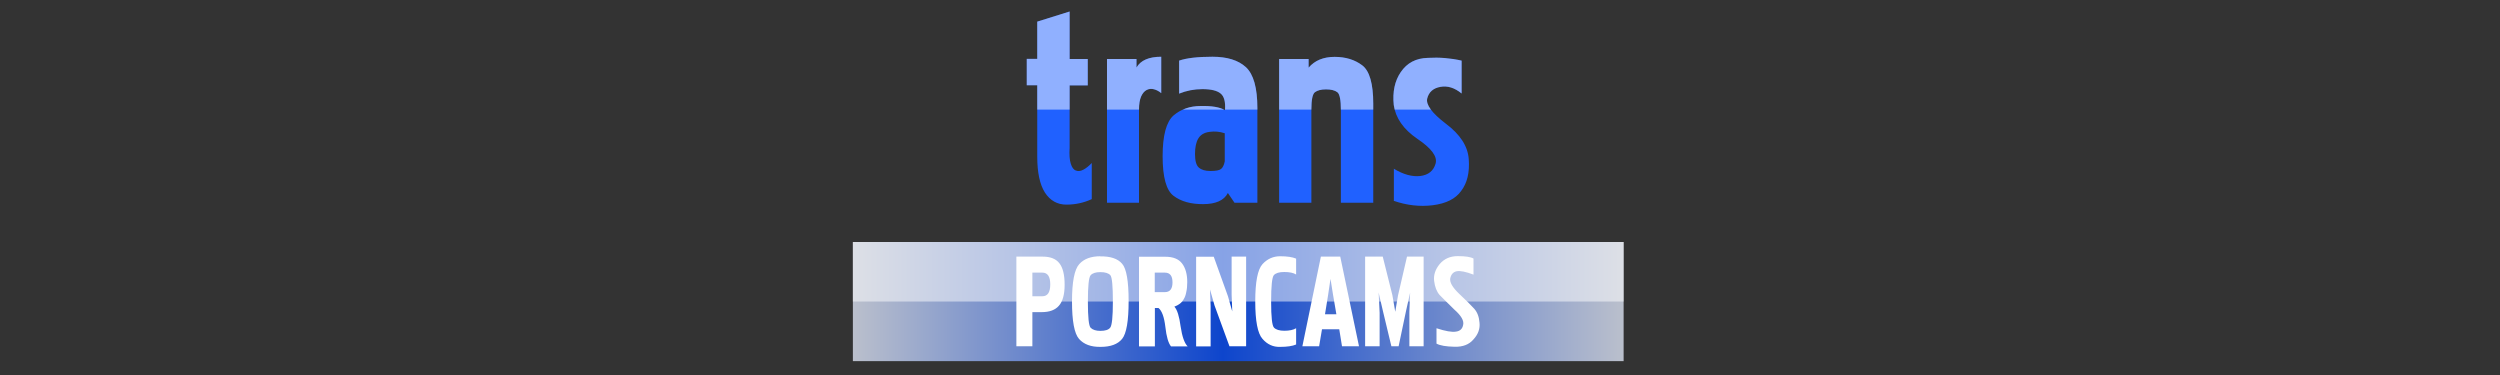
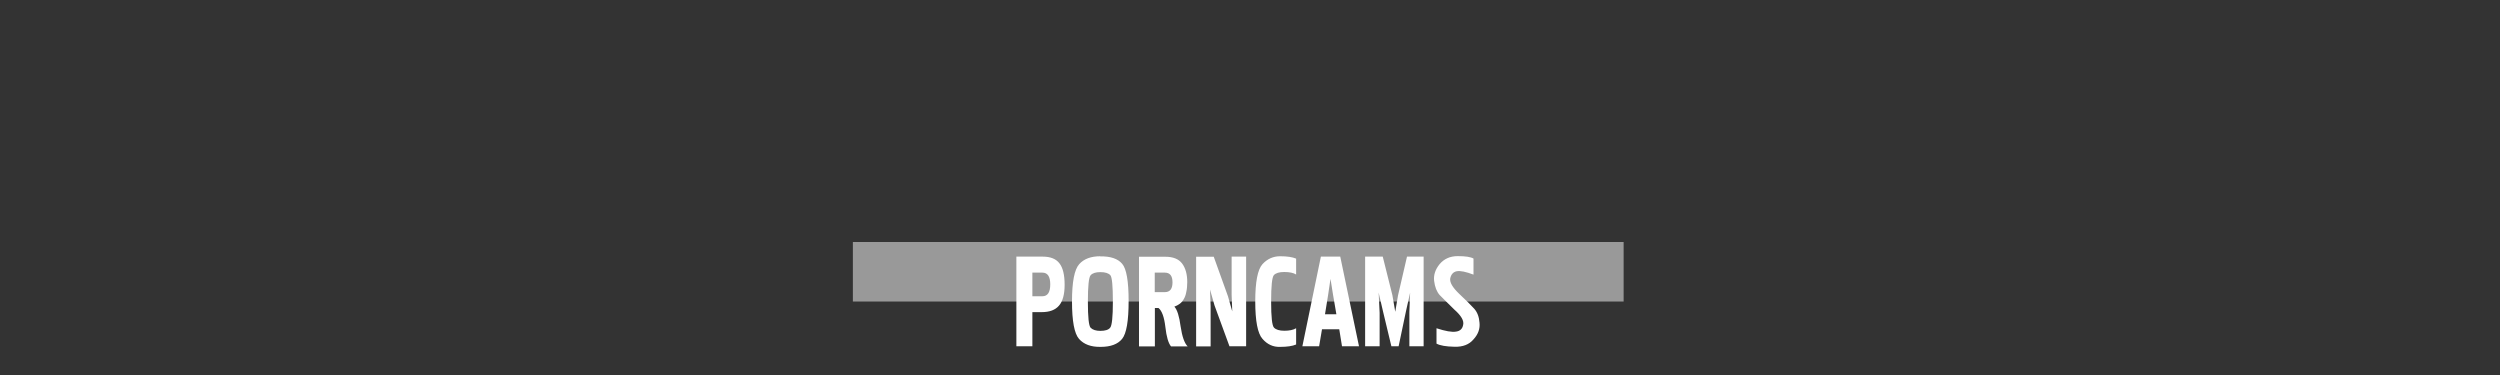
<svg xmlns="http://www.w3.org/2000/svg" width="200px" height="30px" viewBox="0 0 200 30" version="1.1">
  <rect x="0" y="0" width="200" height="30" fill="#333333" stroke="none" />
  <defs>
    <clipPath id="clp0">
      <path d="M68.23 28.89l61.66 0l0-9.53l-61.66 0l0 9.53Z" />
    </clipPath>
    <clipPath id="clp1">
-       <path d="M87.33 13.05q-0.34 0.36-0.67 0.53q-0.33 0.17-0.59 0.06q-0.27-0.09-0.41-0.55q-0.14-0.44-0.09-1.28l0-4.98l1.45 0l0-2.11l-1.45 0l0-3.8l-2.59 0.81l0 2.98l-0.84 0l0 2.11l0.84 0l0 5.72q0 1.89 0.61 2.86q0.63 0.97 1.72 0.97q1.08 0 2.03-0.44l0-2.89ZM90.92 4.72l-2.36 0l0 11.5l2.56 0l0-7.45q0-0.66 0.17-1.05q0.17-0.38 0.44-0.52q0.27-0.14 0.58-0.06q0.31 0.08 0.59 0.31l0-2.91q-1.48 0-1.98 0.86l0-0.69ZM97.98 12.91q-0.09 0.45-0.3 0.61q-0.2 0.16-0.84 0.16q-0.63 0-0.94-0.28q-0.3-0.27-0.3-1.08q0-0.81 0.27-1.25q0.27-0.44 0.89-0.52q0.61-0.09 1.22 0.11l0 2.25ZM98 8.81q-0.63-0.36-1.94-0.33q-1.28 0-2.17 0.75q-0.88 0.77-0.88 3.27q0 2.52 0.88 3.17q0.89 0.67 2.36 0.66q1.52 0 1.98-0.89l0.53 0.78l1.83 0l0-7.58q0-2.42-0.92-3.27q-0.91-0.83-2.67-0.83q-1.78 0-2.67 0.31l0 2.64q0.88-0.36 1.86-0.36q1.05 0 1.47 0.36q0.41 0.34 0.34 1.31ZM104.69 4.72l-2.36 0l0 11.5l2.58 0l0-7.45q0-1.17 0.28-1.39q0.31-0.23 0.89-0.23q0.61 0 0.91 0.23q0.28 0.22 0.28 1.42l0 7.42l2.59 0l0-7.92q0-2.42-0.89-3.08q-0.89-0.67-2.2-0.67q-1.34 0-2.08 0.86l0-0.69ZM111.48 16.06q1.58 0.55 3.13 0.36q1.61-0.2 2.28-1.14q0.73-0.95 0.61-2.55q-0.11-1.55-1.84-2.84q-1.67-1.28-1.48-2.02q0.2-0.77 1.05-0.92q0.86-0.16 1.7 0.53l0-2.63q-1.31-0.3-2.7-0.22q-1.42 0.03-2.17 1.14q-0.72 1.05-0.56 2.63q0.22 1.56 1.88 2.7q1.7 1.14 1.47 1.98q-0.25 0.88-1.23 1q-0.97 0.11-2.11-0.58l0 2.55Z" />
-     </clipPath>
+       </clipPath>
    <linearGradient id="grd0" gradientUnits="userSpaceOnUse" x1="68.24" y1="24.13" x2="129.89" y2="24.13">
      <stop offset="0" stop-color="rgb(231,238,255)" stop-opacity="0.75" />
      <stop offset="0.48" stop-color="rgb(1,75,255)" stop-opacity="0.75" />
      <stop offset="1" stop-color="rgb(231,238,255)" stop-opacity="0.75" />
    </linearGradient>
  </defs>
  <g clip-path="url(#clp0)">
-     <rect x="67" y="18" width="64" height="12" fill="url(#grd0)" />
    <path d="M52.83 16.98l0 7.14l15.41 0q20.56 0 30.83 0q10.27 0 30.83 0l15.41 0l0-7.14l-92.47 0Z" fill="rgb(255,255,255)" opacity="0.5" />
  </g>
  <g clip-path="url(#clp1)">
-     <rect x="81" y="0" width="38" height="18" fill="rgb(32,97,255)" />
    <path d="M73.27-3l0 11.77l8.88 0q11.84 0 17.75 0q5.91 0 17.75 0l8.88 0l0-11.77l-53.25 0Z" fill="rgb(255,255,255)" opacity="0.5" />
  </g>
  <path d="M83.39 21.81q0.63 0 0.63 0.94q0 0.95-0.63 0.95l-0.8 0l0-1.89l0.8 0ZM83.34 24.97q0.94 0 1.38-0.52q0.45-0.52 0.45-1.67q0-1.19-0.42-1.72q-0.41-0.53-1.33-0.53l-2.11 0l0 7.17l1.28 0l0-2.73l0.75 0ZM88.03 21.77q0.58 0 0.8 0.25q0.2 0.23 0.2 2.11q0 1.84-0.22 2.09q-0.2 0.25-0.78 0.25q-0.53 0-0.78-0.25q-0.22-0.23-0.22-2.09q0-1.86 0.22-2.11q0.22-0.25 0.78-0.25ZM88.03 20.5q-1.13 0-1.69 0.63q-0.58 0.64-0.58 2.98q0 2.36 0.56 3q0.58 0.66 1.73 0.64q1.2 0 1.72-0.64q0.52-0.64 0.52-3.03q0-2.39-0.52-2.98q-0.52-0.61-1.75-0.59ZM92.38 21.81l0.81 0q0.61 0 0.61 0.78q0 0.78-0.61 0.78l-0.81 0l0-1.56ZM92.38 24.64l0.3 0q0.41 0.33 0.55 1.52q0.13 1.16 0.45 1.55l1.33 0q-0.38-0.38-0.56-1.59q-0.16-1.22-0.5-1.59q0.23-0.08 0.42-0.22q0.2-0.14 0.33-0.38q0.14-0.22 0.2-0.56q0.08-0.33 0.08-0.8q0-0.95-0.42-1.5q-0.41-0.53-1.33-0.53l-2.11 0l0 7.17l1.27 0l0-3.06ZM98.36 27.7l1.33 0l0-7.17l-1.16 0l0 3.05l0.05 1.33l-0.34-1.2l-1.14-3.17l-1.41 0l0 7.17l1.16 0l0-3.22l-0.05-1.33l0.36 1.27l1.2 3.28ZM103.69 20.69q-0.45-0.19-1.28-0.19q-0.83 0-1.41 0.63q-0.58 0.64-0.58 2.98q0 2.36 0.58 3q0.58 0.67 1.41 0.64q0.84 0 1.28-0.19l0-1.3q-0.34 0.2-0.94 0.2q-0.59 0-0.83-0.25q-0.23-0.23-0.23-2.09q0-1.86 0.22-2.11q0.23-0.25 0.83-0.25q0.63 0 0.95 0.2l0-1.28ZM106.91 25.14l-0.91 0l0.25-1.55l0.19-1.28l0.2 1.25l0.27 1.58ZM105.67 20.53l-1.48 7.17l1.34 0l0.23-1.36l1.38 0l0.22 1.36l1.36 0l-1.5-7.17l-1.55 0ZM112.75 27.7l1.14 0l0-7.17l-1.33 0l-0.72 3.11l-0.22 1.3l-0.23-1.33l-0.77-3.08l-1.41 0l0 7.17l1.16 0l0-2.67l-0.08-1.63l0.36 1.55l0.66 2.75l0.58 0l0.59-2.81l0.33-1.48l-0.06 1.55l0 2.75ZM117.89 20.69q-0.33-0.2-1.27-0.2q-0.91 0-1.45 0.64q-0.52 0.64-0.44 1.34q0.09 0.73 0.44 1.13q0.19 0.2 0.48 0.48q0.3 0.3 0.7 0.69q0.83 0.73 0.7 1.23q-0.09 0.47-0.58 0.53q-0.48 0.08-1.55-0.27l0 1.23q0.42 0.23 1.44 0.25q1 0.03 1.52-0.59q0.56-0.61 0.48-1.34q-0.05-0.69-0.42-1.11q-0.38-0.42-1.2-1.19q-0.81-0.77-0.72-1.25q0.11-0.48 0.52-0.56q0.42-0.08 1.34 0.27l0-1.28Z" fill="rgb(255,255,255)" />
</svg>